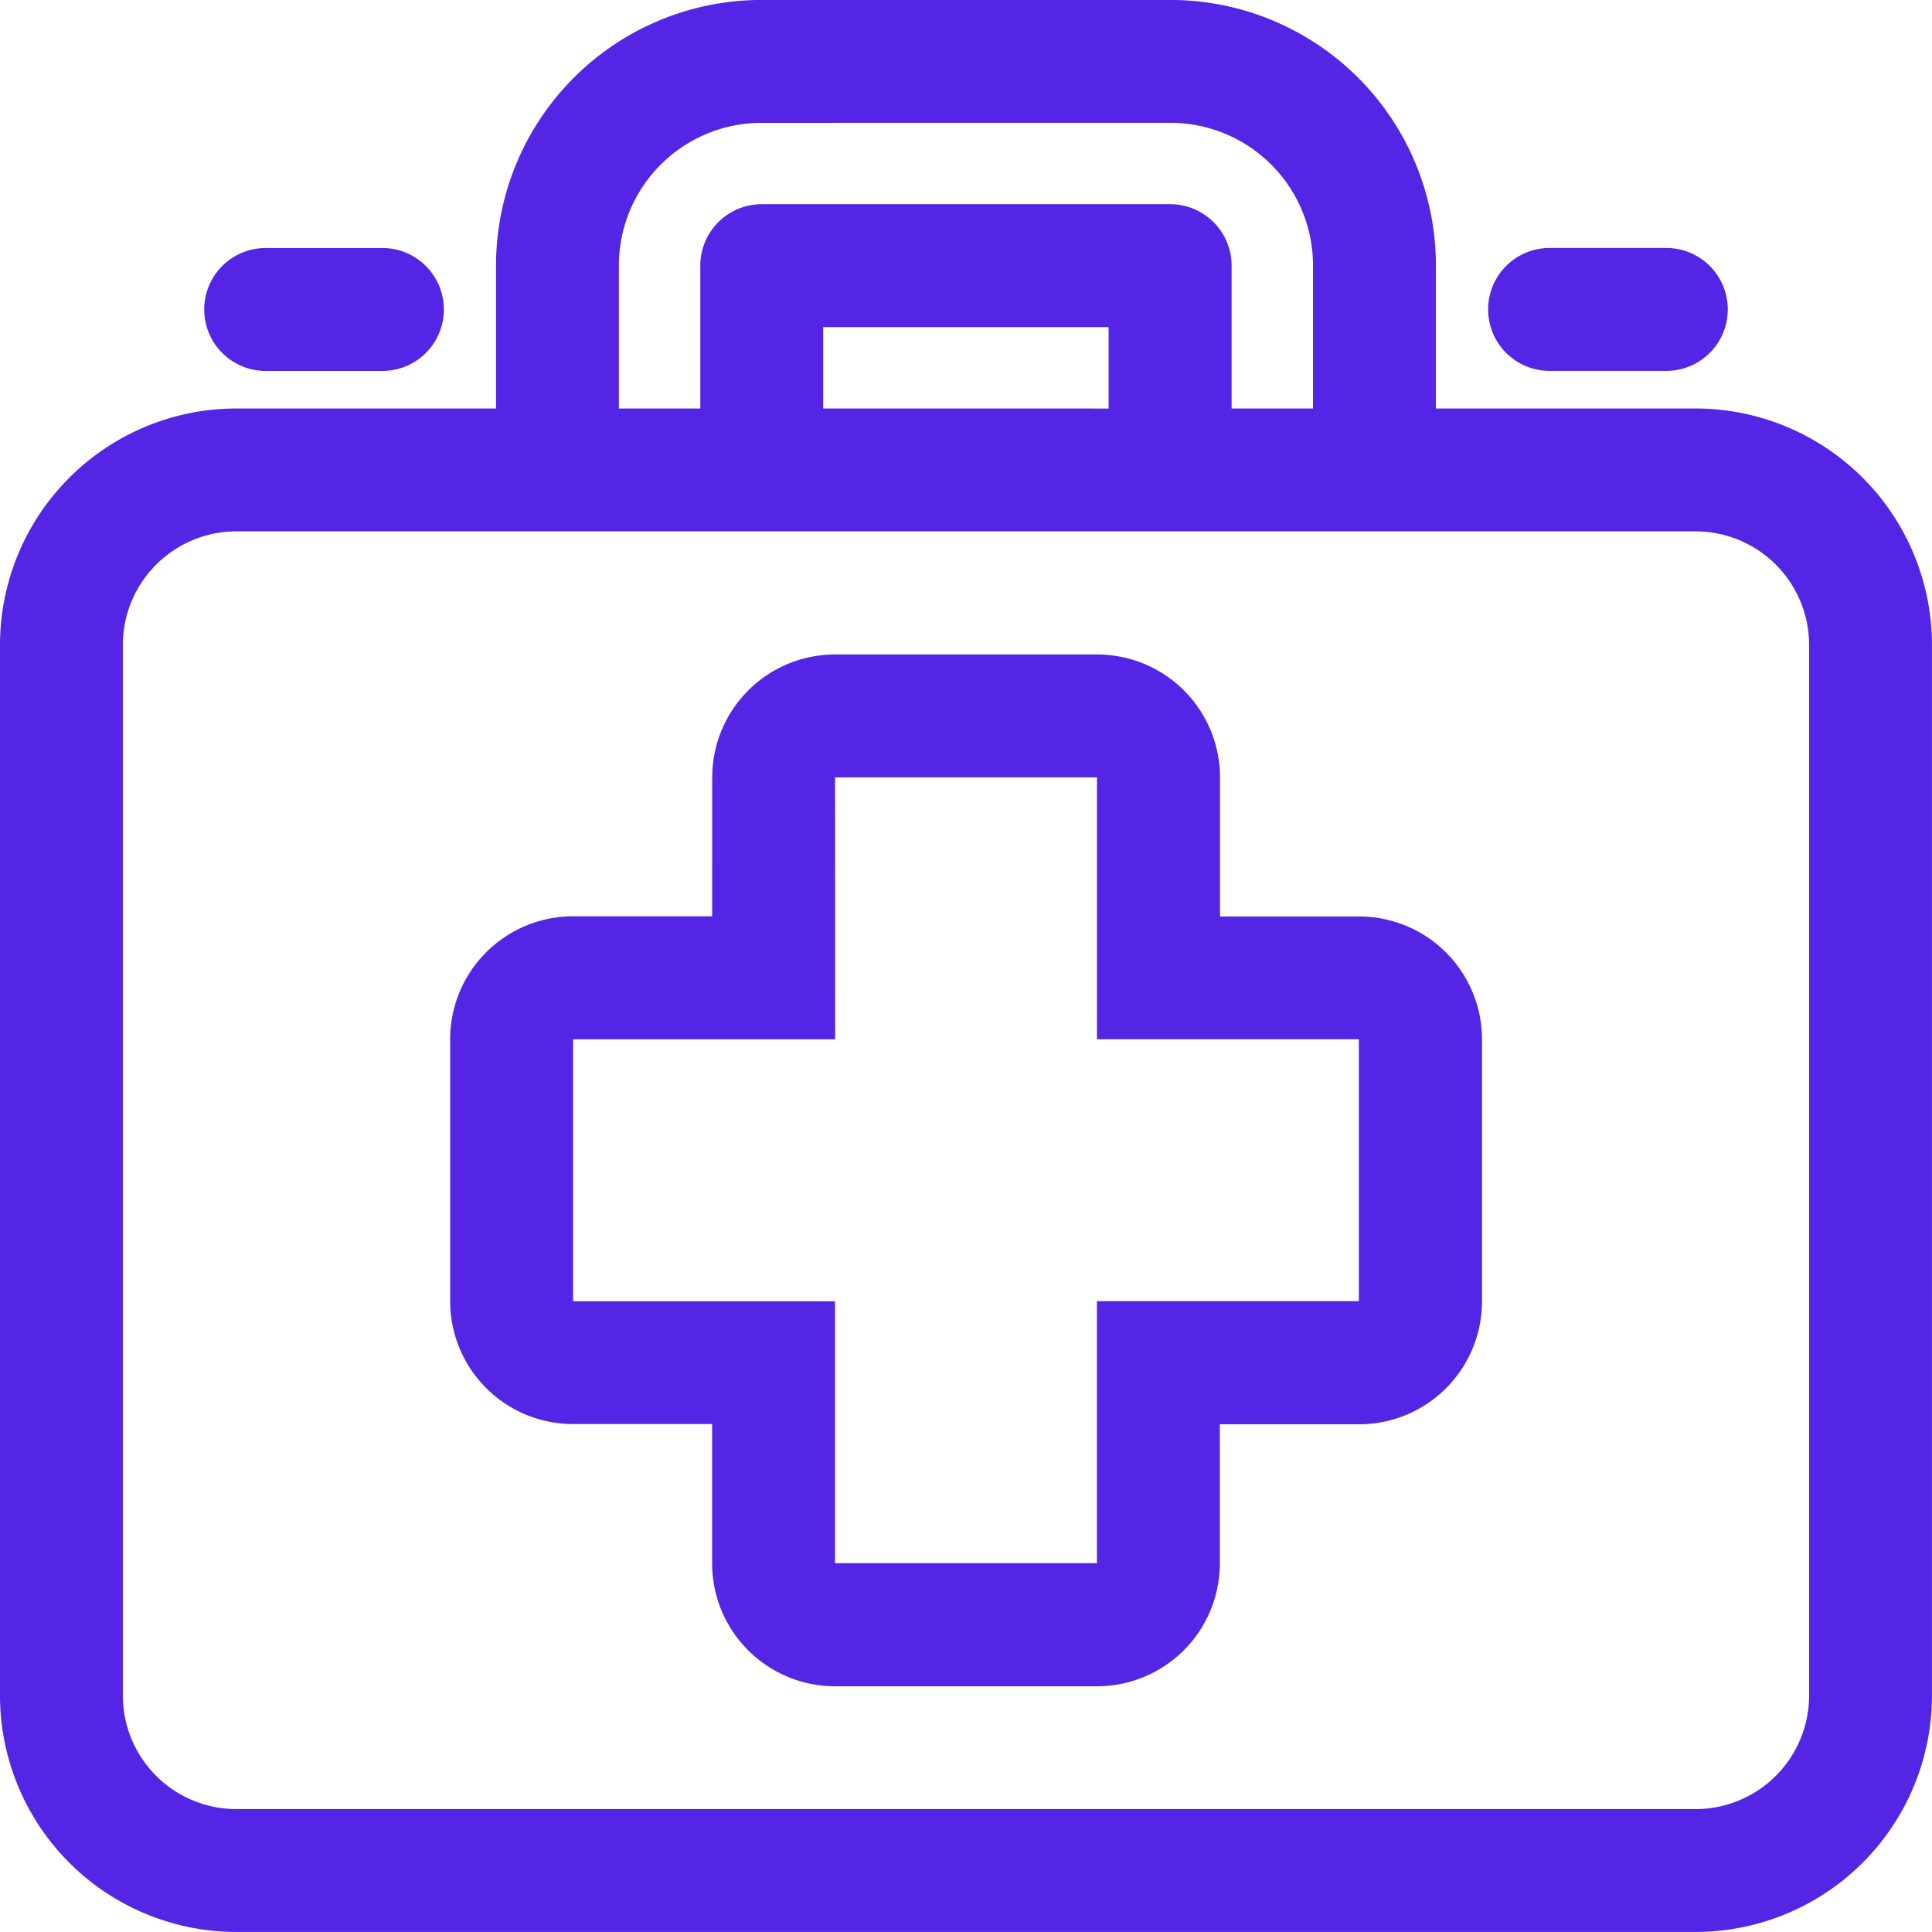
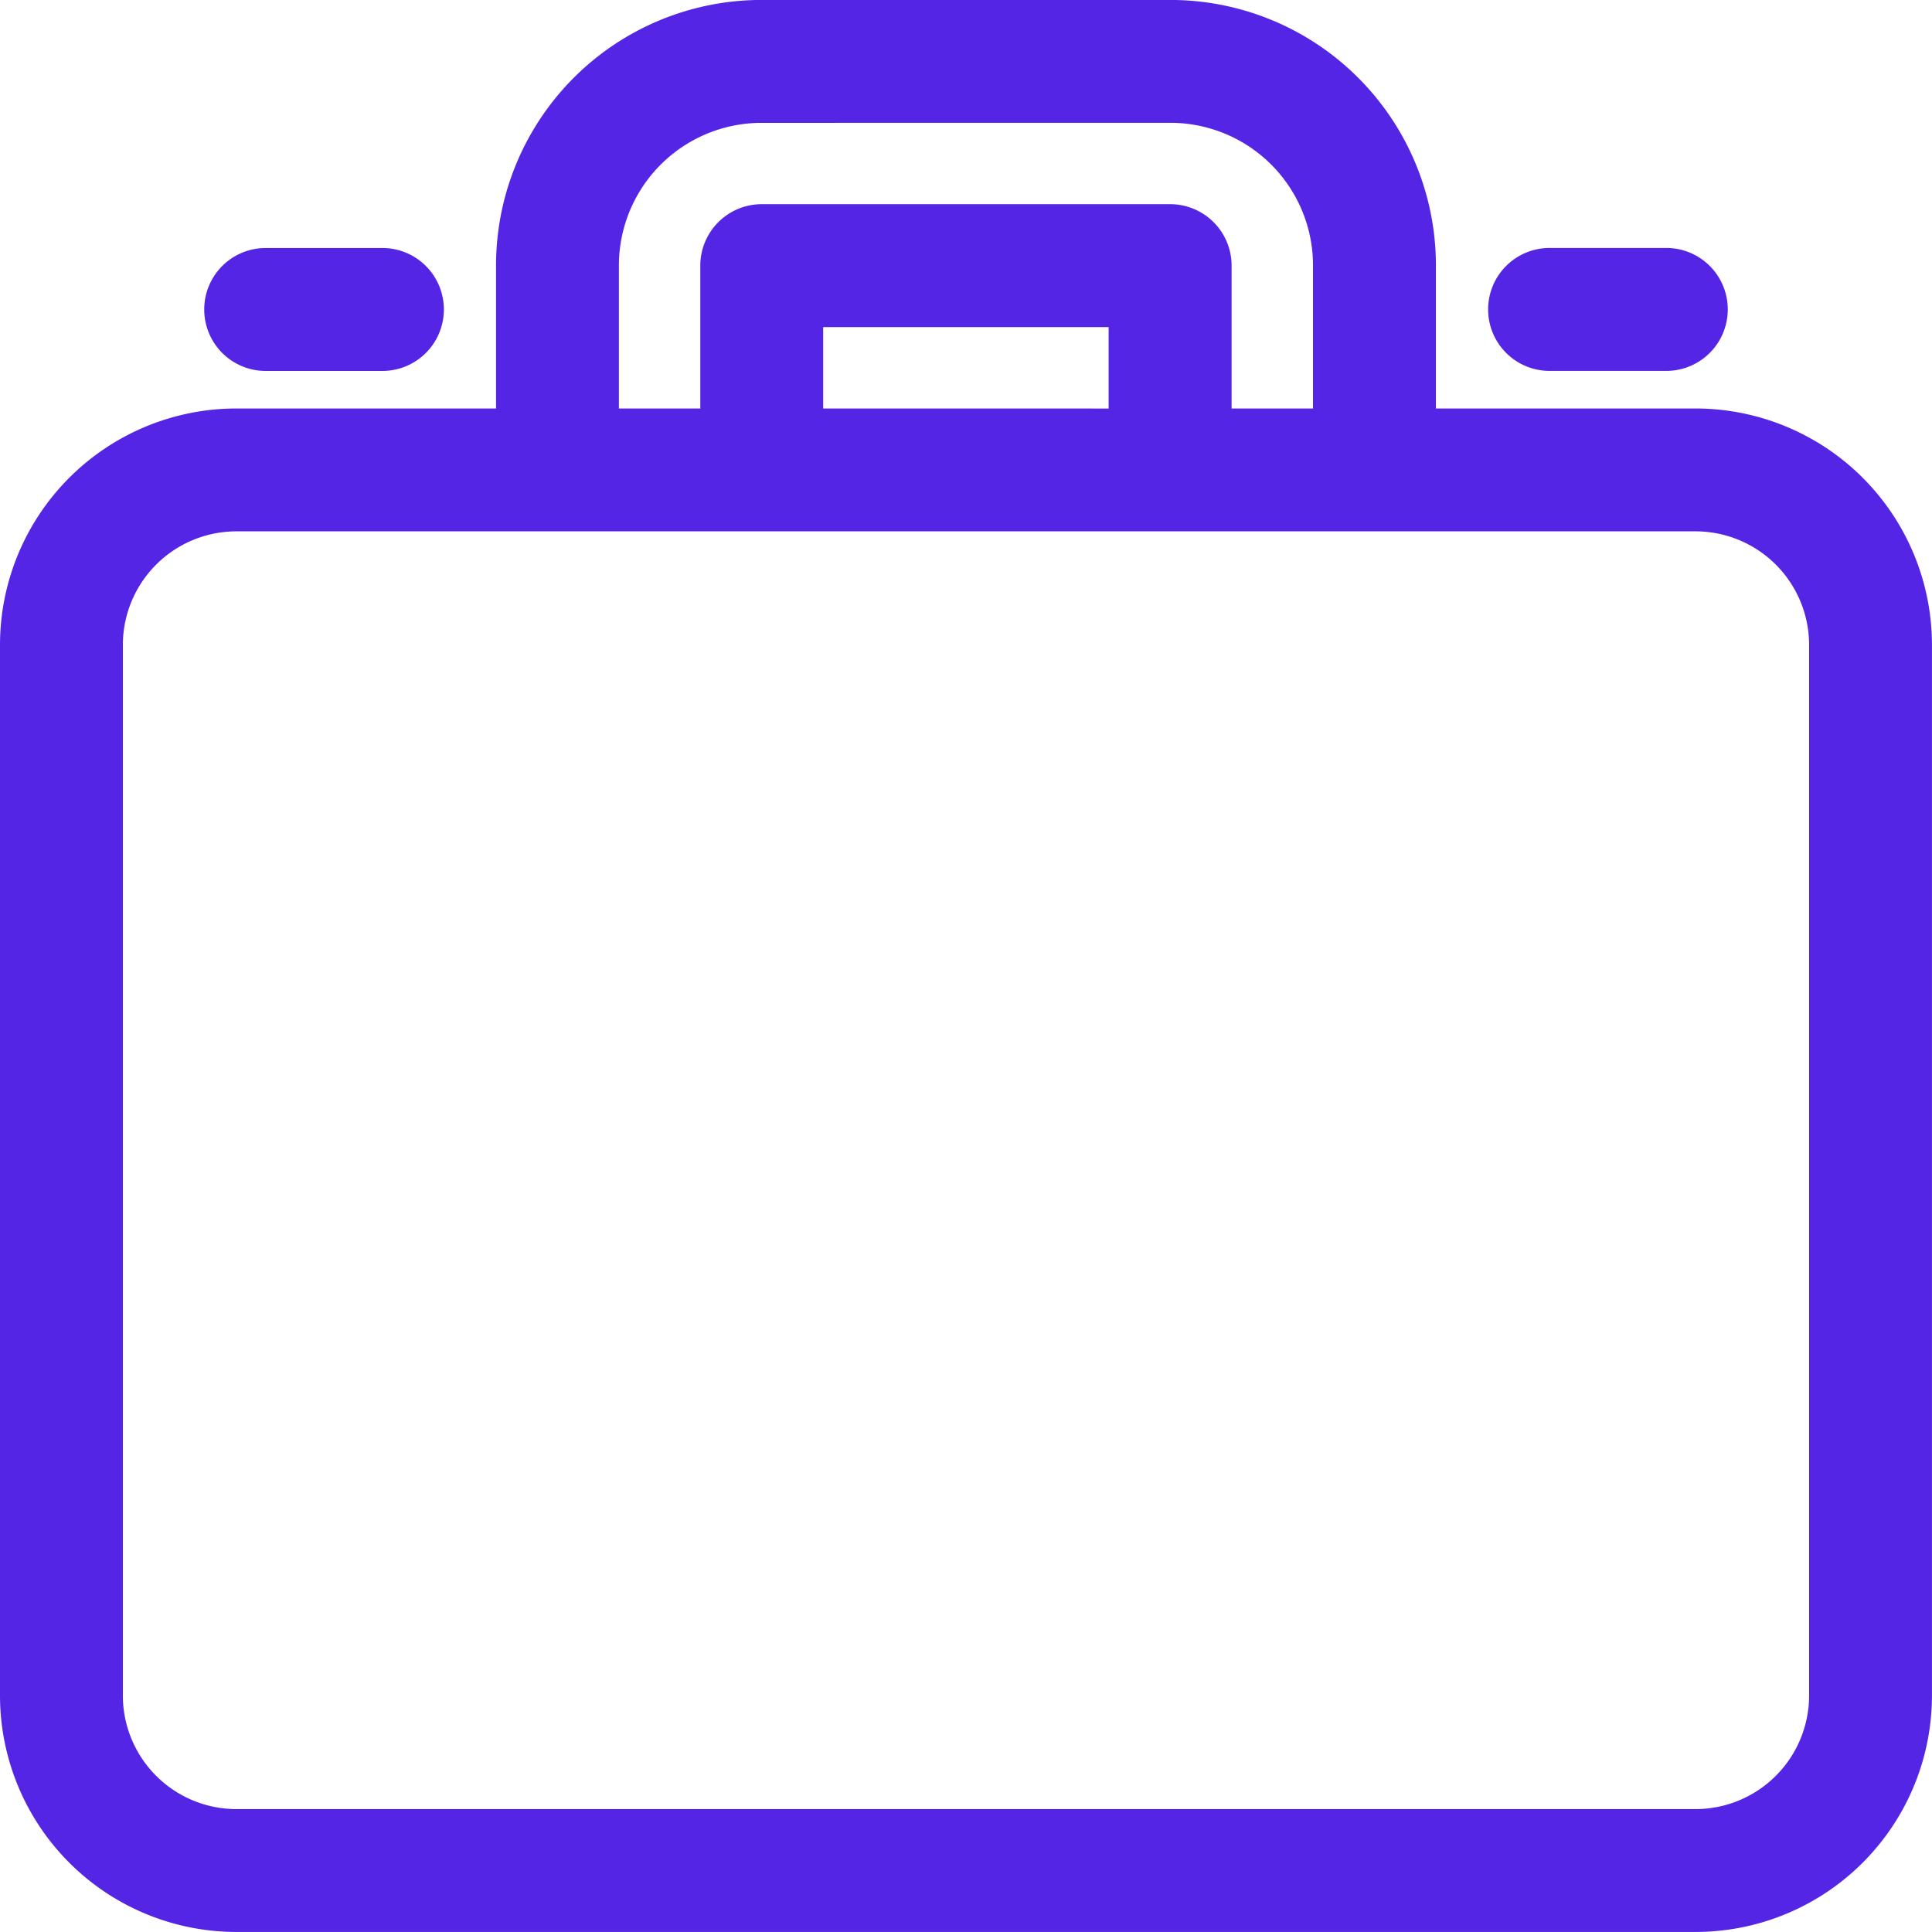
<svg xmlns="http://www.w3.org/2000/svg" width="44" height="44" viewBox="0 0 44 44">
  <g id="Icon3-ico-health" transform="translate(-3.92 -3.477)">
-     <path id="路径_2491" data-name="路径 2491" d="M15.749,14.8a2.8,2.8,0,0,1,2.8-2.8h5.965a2.8,2.8,0,0,1,2.8,2.8v3.167h3.167a2.8,2.8,0,0,1,2.8,2.8v5.965a2.8,2.8,0,0,1-2.8,2.8H27.31v3.167a2.8,2.8,0,0,1-2.8,2.8H18.547a2.8,2.8,0,0,1-2.8-2.8V29.527H12.581a2.8,2.8,0,0,1-2.8-2.8V20.763a2.8,2.8,0,0,1,2.8-2.8h3.167Zm2.8,5.965H12.581v5.965h5.965v5.965h5.965V26.728h5.965V20.763H24.512V14.8H18.547Z" transform="translate(4.391 6.382)" fill="#5525e5" fill-rule="evenodd" />
    <path id="路径_2492" data-name="路径 2492" d="M21.268,6.275a3.249,3.249,0,0,0-3.253,3.253V12.78h1.854V9.527a1.4,1.4,0,0,1,1.4-1.4h9.3a1.4,1.4,0,0,1,1.4,1.4V12.78h1.854V9.527a3.249,3.249,0,0,0-3.253-3.253Zm7.9,6.506V10.926H22.667V12.78ZM15.217,9.527V12.78H9.306A5.386,5.386,0,0,0,3.92,18.166V42.09a5.386,5.386,0,0,0,5.386,5.386H42.533a5.386,5.386,0,0,0,5.386-5.386V18.166a5.386,5.386,0,0,0-5.386-5.386H36.622V9.527a6.047,6.047,0,0,0-6.051-6.051h-9.3A6.047,6.047,0,0,0,15.217,9.527ZM9.306,15.578a2.588,2.588,0,0,0-2.588,2.588V42.09a2.588,2.588,0,0,0,2.588,2.588H42.533a2.588,2.588,0,0,0,2.588-2.588V18.166a2.588,2.588,0,0,0-2.588-2.588Zm28.505-5.054a1.4,1.4,0,0,1,1.4-1.4h2.658a1.4,1.4,0,1,1,0,2.8H39.21A1.4,1.4,0,0,1,37.811,10.524ZM9.971,9.125a1.4,1.4,0,1,0,0,2.8h2.658a1.4,1.4,0,1,0,0-2.8Z" transform="translate(0)" fill="#5525e5" fill-rule="evenodd" />
  </g>
</svg>